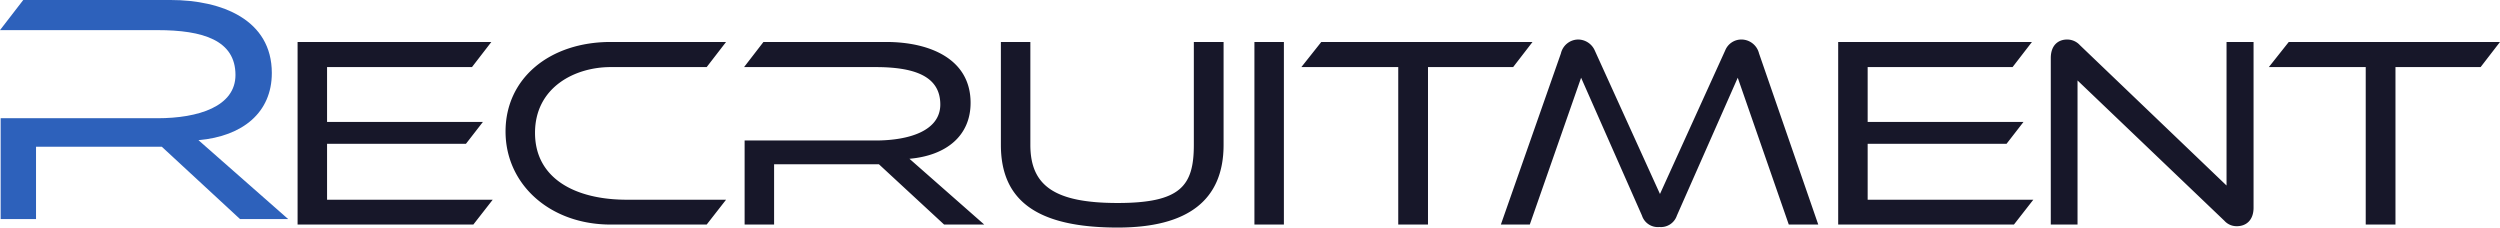
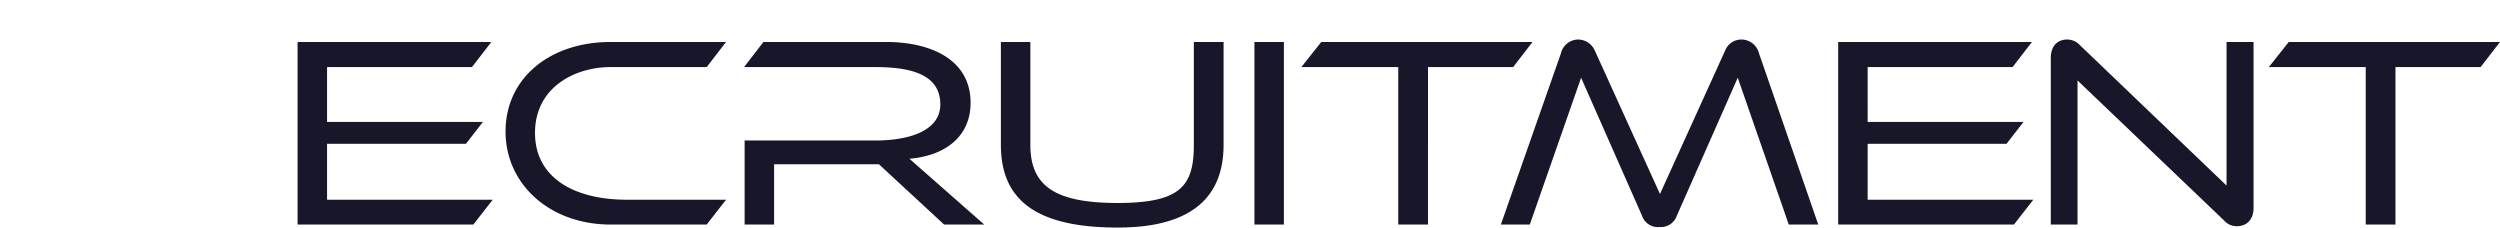
<svg xmlns="http://www.w3.org/2000/svg" width="458.02" height="41.69" viewBox="0 0 458.02 41.69">
  <g id="recruitment_title" transform="translate(-153.48 -386.86)">
-     <path id="パス_13" data-name="パス 13" d="M56.28,0,39.84-14.46c8.16-.72,13.44-5.1,13.44-12.3,0-9.78-9.18-13.38-18.54-13.38h-27L3.48-34.62H32.34c8.34,0,14.28,1.86,14.28,8.22,0,5.76-6.78,7.92-14.28,7.92H3.6V0h6.48V-13.26H33.12L47.46,0Z" transform="translate(150 427)" fill="#2d61bb" />
    <path id="パス_12" data-name="パス 12" d="M35.2,0l3.55-4.55H8.4V-14.8H33.85l3.1-4H8.4V-28.85H34.95l3.55-4.6H3V0ZM77.95,0,81.5-4.55H63.3c-9.45,0-16.8-3.9-16.8-12.25s7.3-12.05,13.85-12.05h17.6l3.55-4.6H60.35c-11.1,0-19.25,6.6-19.25,16.4C41.1-7.35,49.25,0,60.35,0ZM128.8,0,115.1-12.05c6.8-.6,11.2-4.25,11.2-10.25,0-8.15-7.65-11.15-15.45-11.15H88.35l-3.55,4.6h24.05c6.95,0,11.9,1.55,11.9,6.85,0,4.8-5.65,6.6-11.9,6.6H84.9V0h5.4V-11.05h19.2L121.45,0Zm38.4-14.6c0,7.5-2.4,10.65-13.95,10.65s-16-3.15-16-10.65V-33.45h-5.4V-14.6c0,10.1,6.45,15.15,21.4,15.15,12.9,0,19.4-5.05,19.4-15.15V-33.45H167.2ZM183.7,0V-33.45h-5.4V0Zm26.4,0V-28.85h15.6l3.55-4.6h-38.7l-3.65,4.6h17.75V0Zm71.5,0L270.75-31.35a3.342,3.342,0,0,0-3.15-2.55,3.193,3.193,0,0,0-3.05,2L252.6-5.6,240.65-31.9a3.363,3.363,0,0,0-3.1-2,3.288,3.288,0,0,0-3.1,2.55L223.45,0h5.3l9.4-26.9L249.3-1.65a3.052,3.052,0,0,0,3.2,2.1,3.085,3.085,0,0,0,3.2-2.1L266.85-26.9,276.2,0Zm35.85,0L321-4.55H290.65V-14.8H316.1l3.1-4H290.65V-28.85H317.2l3.55-4.6h-35.5V0ZM356-.7a2.994,2.994,0,0,0,2.3,1c1.6,0,3.05-1,3.05-3.4V-33.45H356.4v26.3l-26.85-25.7a3.167,3.167,0,0,0-2.35-1.05c-1.6,0-3,1-3,3.4V0h4.9V-26.4Zm31.35.7V-28.85h15.6l3.55-4.6H367.8l-3.65,4.6H381.9V0Z" transform="translate(205 428)" fill="#171729" />
  </g>
</svg>